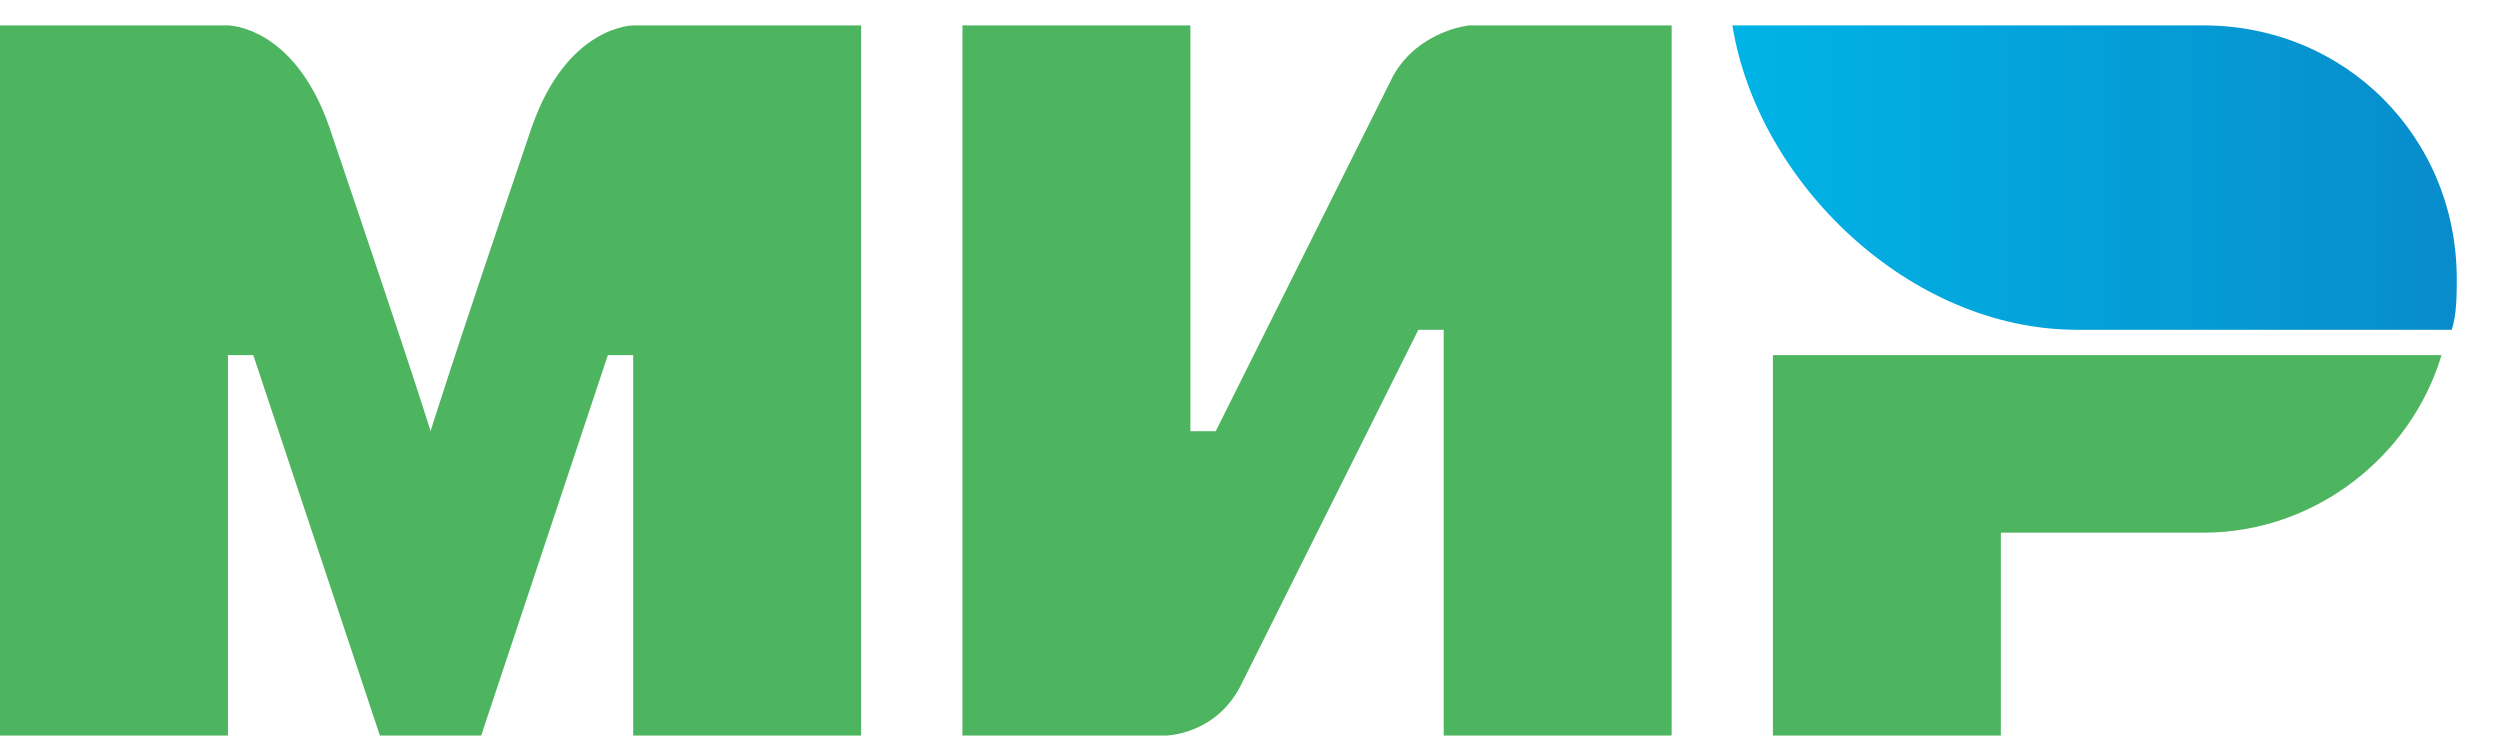
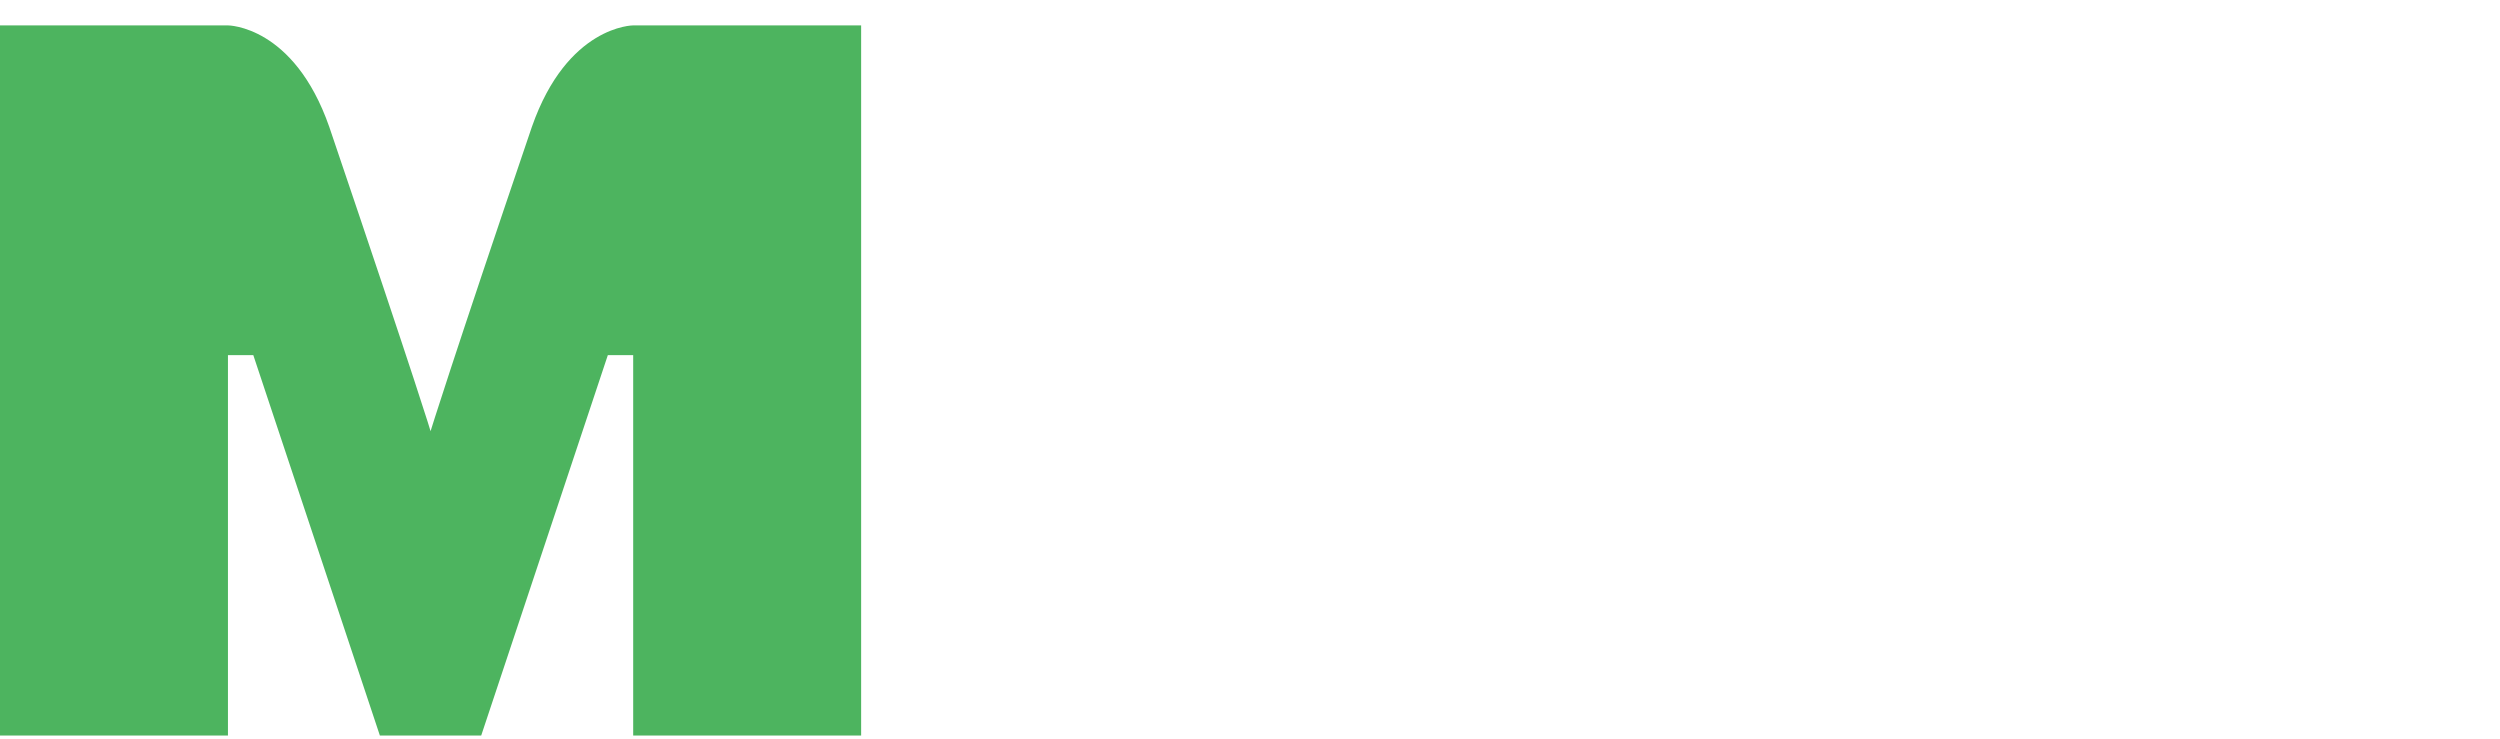
<svg xmlns="http://www.w3.org/2000/svg" width="44" height="13" viewBox="0 0 44 13" fill="none">
-   <path fill-rule="evenodd" clip-rule="evenodd" d="M38.781 0.447H30.49C30.936 3.215 33.611 5.804 36.553 5.804H43.15C43.239 5.536 43.239 5.179 43.239 4.911C43.239 2.411 41.277 0.447 38.781 0.447Z" fill="url(#paint0_linear)" />
-   <path fill-rule="evenodd" clip-rule="evenodd" d="M31.203 6.25V12.946H35.215V9.375H38.781C40.742 9.375 42.436 8.036 42.971 6.25H31.203Z" fill="#4DB45F" />
-   <path fill-rule="evenodd" clip-rule="evenodd" d="M16.939 0.447V12.946H20.506C20.506 12.946 21.397 12.946 21.843 12.053C24.25 7.232 24.963 5.804 24.963 5.804H25.409V12.946H29.421V0.447H25.855C25.855 0.447 24.963 0.537 24.517 1.34C22.467 5.447 21.397 7.589 21.397 7.589H20.951V0.447H16.939Z" fill="#4DB45F" />
  <path fill-rule="evenodd" clip-rule="evenodd" d="M0 12.946V0.447H4.012C4.012 0.447 5.171 0.447 5.795 2.233C7.399 6.964 7.578 7.589 7.578 7.589C7.578 7.589 7.934 6.429 9.361 2.233C9.985 0.447 11.144 0.447 11.144 0.447H15.156V12.946H11.144V6.25H10.698L8.469 12.946H6.686L4.458 6.25H4.012V12.946H0Z" fill="#4DB45F" />
  <defs>
    <linearGradient id="paint0_linear" x1="30.467" y1="3.126" x2="43.239" y2="3.126" gradientUnits="userSpaceOnUse">
      <stop stop-color="#00B4E6" />
      <stop offset="1" stop-color="#088CCB" />
    </linearGradient>
  </defs>
</svg>